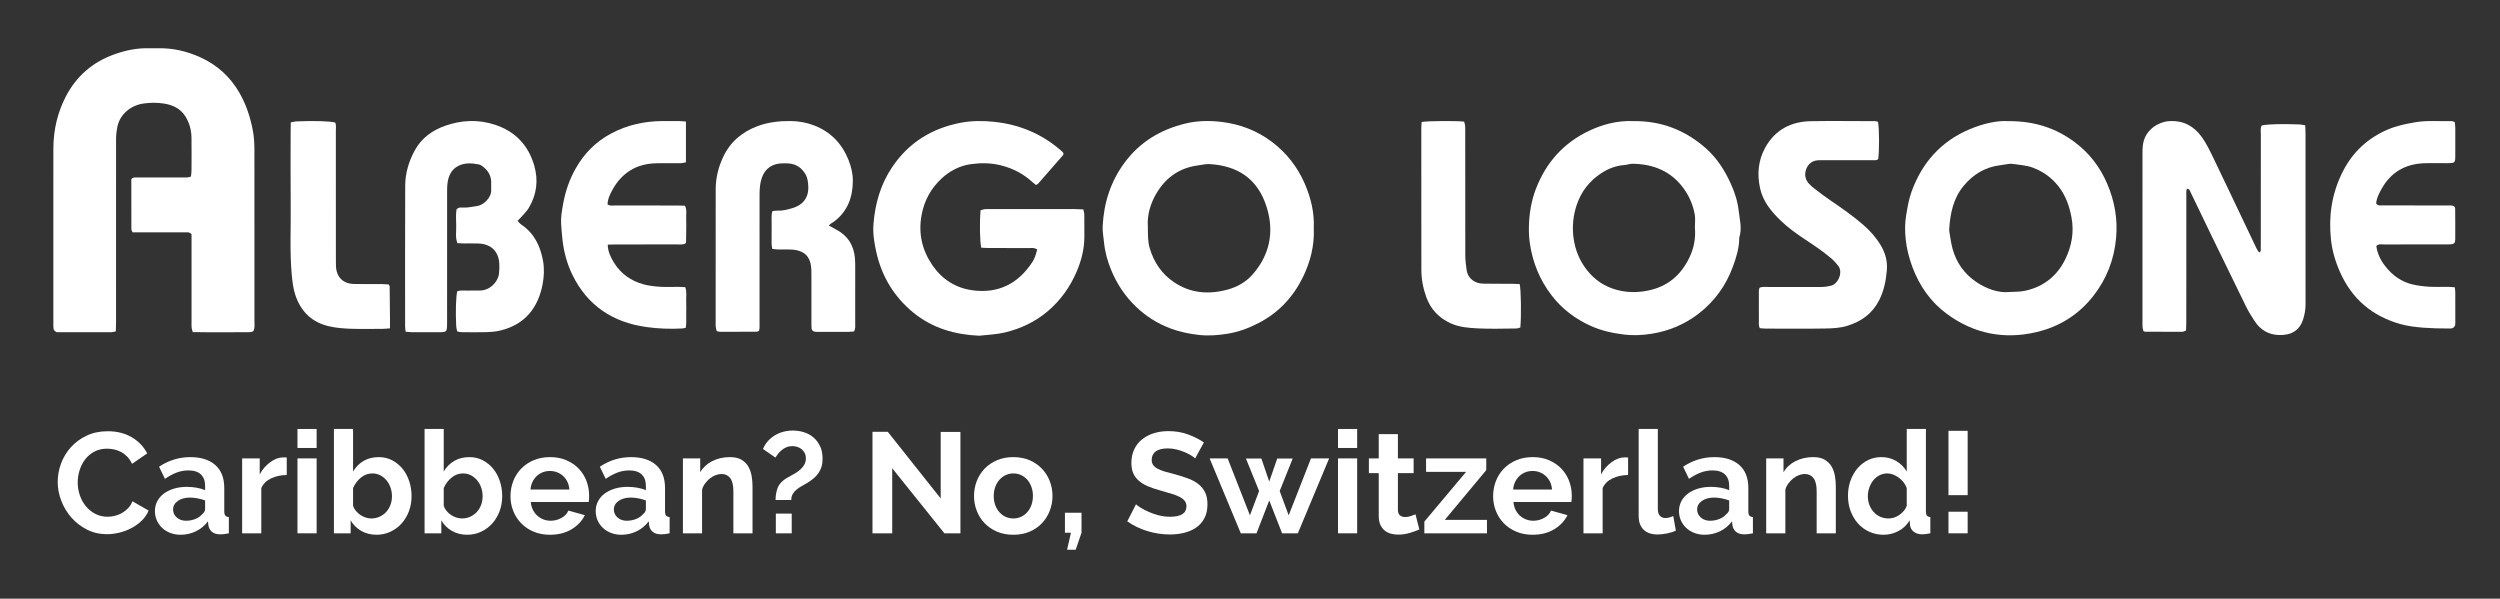
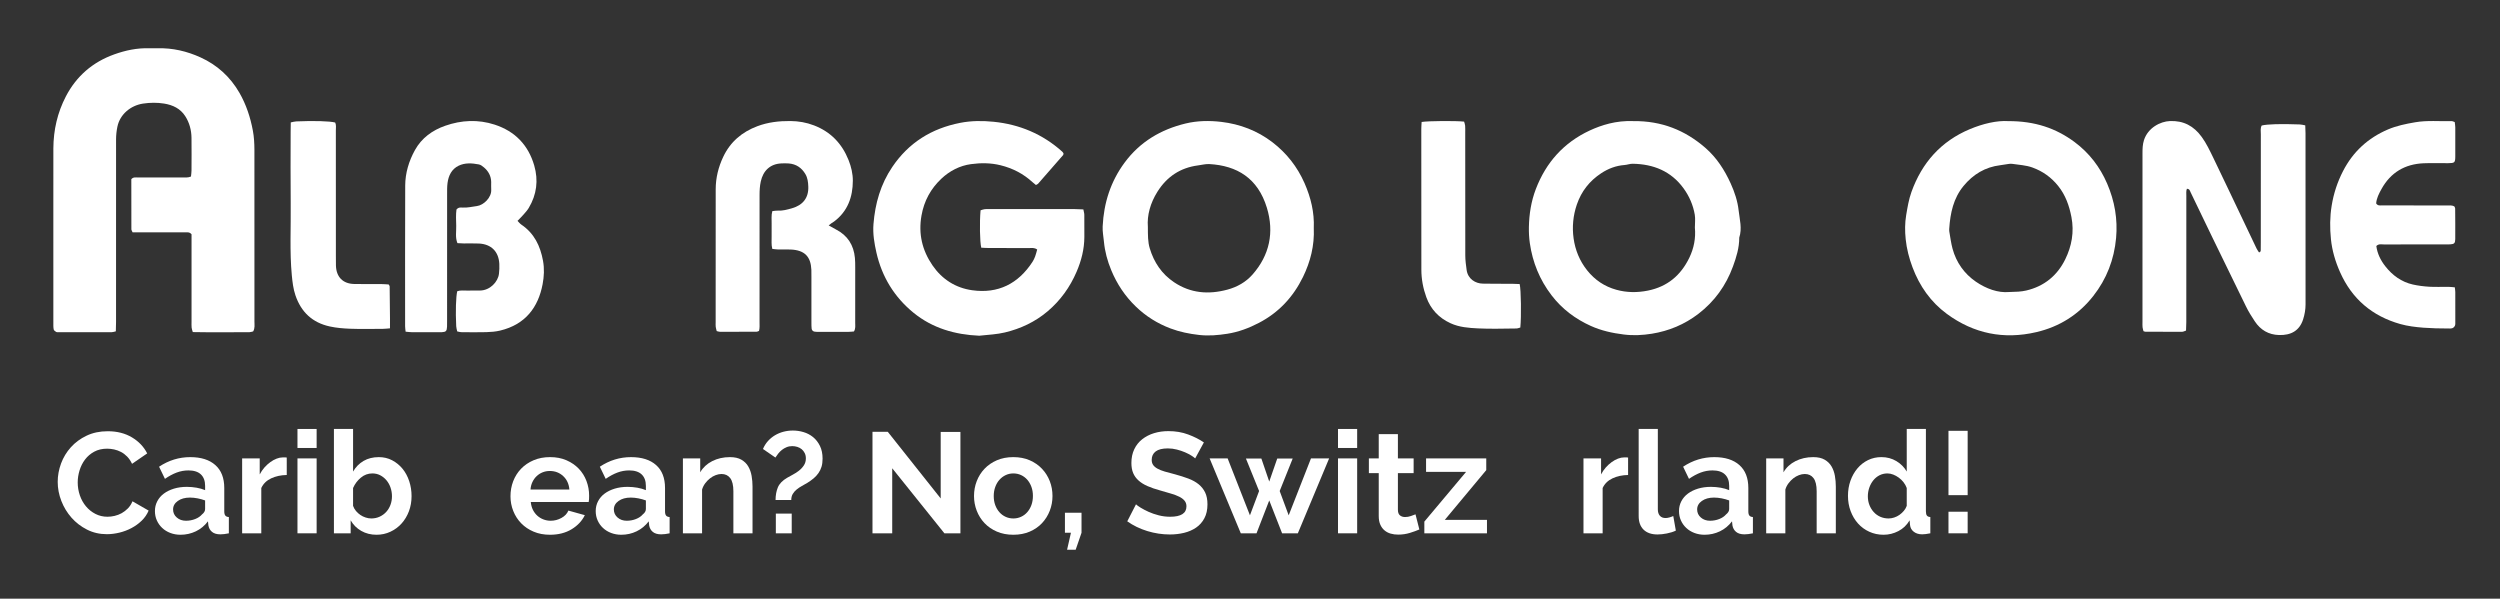
<svg xmlns="http://www.w3.org/2000/svg" version="1.1" id="Livello_1" x="0px" y="0px" width="518.391px" height="124.137px" viewBox="0 0 518.391 124.137" enable-background="new 0 0 518.391 124.137" xml:space="preserve">
  <rect x="0" y="0" width="518.391" height="124.137" fill="#333333" stroke="none" />
  <g>
    <g>
      <path fill-rule="evenodd" clip-rule="evenodd" fill="#FFFFFF" d="M52.495,68.719c-0.238,0.053-0.489,0.158-0.739,0.158    c-3.903,0.019-7.807,0.054-11.78-0.018c-0.097-0.348-0.216-0.633-0.242-0.924c-0.042-0.418-0.018-0.845-0.018-1.268    c0-5.491,0-10.987,0-16.479c0-0.576,0-1.153,0-1.615c-0.427-0.488-0.871-0.396-1.278-0.396c-3.062-0.009-6.125-0.005-9.19-0.005    c-0.576,0-1.153,0-1.76,0c-0.105-0.26-0.246-0.444-0.246-0.634c-0.013-3.48-0.011-6.966-0.011-10.39    c0.431-0.483,0.938-0.343,1.391-0.343c3.065-0.014,6.128-0.005,9.19-0.014c0.57,0,1.155,0.084,1.787-0.185    c0.04-0.413,0.11-0.818,0.112-1.228c0.011-2.271,0.028-4.541-0.002-6.812c-0.022-1.606-0.431-3.134-1.305-4.489    c-1.008-1.57-2.565-2.301-4.336-2.596c-1.468-0.238-2.953-0.221-4.42,0c-2.583,0.396-4.777,2.244-5.3,4.766    c-0.185,0.889-0.282,1.76-0.282,2.653c0,12.621,0,25.246-0.004,37.866c0,0.625-0.026,1.25-0.044,1.937    c-0.334,0.074-0.581,0.176-0.828,0.176c-3.644,0.009-7.287,0.009-10.931,0.009c-0.211,0-0.453,0.026-0.621-0.066    c-0.209-0.114-0.468-0.321-0.508-0.523c-0.088-0.457-0.068-0.941-0.068-1.417c-0.004-7.763-0.002-15.524-0.002-23.292    c0-4.277-0.018-8.554,0.004-12.831c0.02-3.789,0.843-7.406,2.594-10.772c2.187-4.203,5.549-7.103,10.016-8.709    c2.352-0.845,4.761-1.351,7.274-1.271c0.581,0.018,1.162,0.018,1.743,0c3.118-0.084,6.082,0.616,8.894,1.896    c3.458,1.571,6.149,4.026,8.057,7.331c1.41,2.451,2.275,5.096,2.79,7.851c0.24,1.285,0.317,2.618,0.321,3.925    c0.022,11.886,0.015,23.768,0.006,35.653C52.757,67.337,52.896,68.038,52.495,68.719z" />
      <path fill-rule="evenodd" clip-rule="evenodd" fill="#FFFFFF" d="M215.067,51.738c-0.627-0.439-1.17-0.295-1.683-0.299    c-2.801-0.014-5.6-0.005-8.398-0.014c-0.517,0-1.034-0.044-1.514-0.065c-0.299-1.188-0.367-5.299-0.147-7.75    c0.251-0.074,0.533-0.193,0.825-0.232c0.312-0.049,0.634-0.022,0.951-0.022c5.914,0,11.833-0.004,17.747,0    c0.572,0.005,1.146,0.04,1.793,0.066c0.077,0.427,0.193,0.774,0.198,1.122c0.02,1.531,0.016,3.062,0.009,4.594    c-0.011,2.518-0.614,4.894-1.604,7.199c-1.377,3.213-3.362,5.972-6.024,8.225c-2.581,2.183-5.566,3.586-8.849,4.374    c-1.648,0.392-3.333,0.471-5.008,0.646c-0.105,0.014-0.211,0.035-0.315,0.031c-5.027-0.22-9.696-1.554-13.644-4.779    c-3.967-3.243-6.521-7.423-7.666-12.427c-0.444-1.949-0.779-3.934-0.618-5.945c0.341-4.264,1.474-8.26,3.91-11.854    c3.41-5.034,8.13-7.961,14.055-9.131c2.317-0.458,4.647-0.458,6.931-0.229c5.377,0.537,10.189,2.548,14.249,6.2    c0.11,0.102,0.185,0.242,0.255,0.339c-0.022,0.15,0,0.282-0.058,0.348c-1.729,1.989-3.463,3.979-5.201,5.954    c-0.097,0.11-0.262,0.158-0.456,0.269c-0.24-0.198-0.486-0.383-0.713-0.59c-1.903-1.747-4.112-2.882-6.625-3.503    c-2.04-0.506-4.112-0.506-6.125-0.232c-2.321,0.316-4.414,1.391-6.147,3.022c-2.213,2.091-3.582,4.599-4.119,7.64    c-0.669,3.807,0.145,7.217,2.291,10.341c1.982,2.883,4.79,4.665,8.213,5.145c5.386,0.761,9.571-1.351,12.52-5.896    c0.229-0.353,0.407-0.748,0.554-1.14C214.816,52.707,214.922,52.249,215.067,51.738z" />
      <path fill-rule="evenodd" clip-rule="evenodd" fill="#FFFFFF" d="M453.464,39.144c-0.185,0.479-0.112,1.003-0.114,1.514    c-0.007,3.854-0.002,7.709-0.002,11.564c0,4.858,0.002,9.716-0.005,14.579c0,0.571-0.035,1.144-0.055,1.747    c-0.332,0.109-0.574,0.25-0.816,0.25c-2.532,0.014-5.069,0-7.604-0.009c-0.1,0-0.198-0.057-0.403-0.118    c-0.06-0.238-0.16-0.524-0.193-0.818c-0.037-0.365-0.016-0.739-0.016-1.109c0-11.67,0-23.345,0.003-35.02    c0-0.893,0.023-1.773,0.303-2.653c0.816-2.578,3.396-3.886,5.369-3.969c2.85-0.119,4.961,1.025,6.609,3.291    c0.971,1.334,1.659,2.808,2.374,4.273c1.129,2.318,2.233,4.655,3.345,6.987c1.879,3.947,3.751,7.899,5.639,11.847    c0.146,0.308,0.359,0.581,0.526,0.845c0.381-0.11,0.348-0.352,0.356-0.55c0.016-0.471,0.011-0.951,0.011-1.426    c0.002-7.499-0.002-14.997,0.007-22.5c0-0.616-0.132-1.263,0.176-1.84c1.14-0.29,3.98-0.374,7.903-0.224    c0.354,0.013,0.704,0.114,1.131,0.188c0.02,0.59,0.055,1.113,0.055,1.633c0.005,11.833,0,23.662,0.007,35.495    c0,1.064-0.183,2.09-0.506,3.106c-0.75,2.341-2.502,3.322-5.006,3.243c-2.139-0.062-3.821-1.034-5.019-2.848    c-0.671-1.012-1.312-2.028-1.842-3.129c-2.292-4.748-4.625-9.474-6.929-14.213c-1.52-3.125-3.014-6.262-4.527-9.391    C454.094,39.588,454.052,39.162,453.464,39.144z" />
      <path fill-rule="evenodd" clip-rule="evenodd" fill="#FFFFFF" d="M338.673,25.111c5.898-0.062,10.73,1.896,14.909,5.514    c2.352,2.033,4.015,4.603,5.289,7.419c0.808,1.782,1.433,3.657,1.646,5.589c0.207,1.857,0.757,3.745,0.128,5.637    c0.007,2.091-0.594,4.053-1.303,5.985c-1.452,3.96-3.809,7.243-7.177,9.826c-2.876,2.204-6.112,3.547-9.64,4.118    c-1.905,0.304-3.844,0.414-5.819,0.163c-2.381-0.295-4.667-0.796-6.848-1.782c-3.226-1.456-5.969-3.521-8.139-6.354    c-2.464-3.221-3.932-6.834-4.502-10.82c-0.153-1.092-0.213-2.209-0.191-3.313c0.053-2.702,0.465-5.343,1.439-7.891    c2.121-5.531,5.795-9.633,11.166-12.137C332.055,25.938,335.1,24.965,338.673,25.111z M351.445,47.192    c0-0.897,0.125-1.812-0.024-2.684c-0.343-1.994-1.142-3.833-2.334-5.47c-2.595-3.556-6.236-5.008-10.514-5.083    c-0.567-0.014-1.135,0.216-1.709,0.26c-1.773,0.132-3.378,0.739-4.85,1.712c-2.411,1.588-4.099,3.727-5.043,6.481    c-0.787,2.297-0.999,4.665-0.676,7.015c0.335,2.411,1.239,4.651,2.795,6.614c1.608,2.028,3.644,3.379,6.077,4.048    c2.136,0.595,4.339,0.616,6.555,0.168c4.028-0.819,6.794-3.155,8.561-6.79C351.245,51.483,351.647,49.388,351.445,47.192z" />
      <path fill-rule="evenodd" clip-rule="evenodd" fill="#FFFFFF" d="M272.421,47.302c0.16,3.6-0.693,6.966-2.235,10.126    c-2.016,4.132-5.01,7.37-9.151,9.526c-2.083,1.087-4.246,1.896-6.545,2.253c-1.916,0.3-3.839,0.472-5.815,0.251    c-2.064-0.233-4.058-0.629-5.989-1.364c-2.695-1.021-5.076-2.513-7.164-4.527c-2.246-2.165-3.917-4.687-5.1-7.543    c-0.79-1.901-1.325-3.868-1.518-5.94c-0.097-1.043-0.312-2.077-0.26-3.138c0.231-4.858,1.646-9.307,4.559-13.241    c3.188-4.308,7.507-6.86,12.651-8.102c2.434-0.585,4.946-0.62,7.393-0.33c3.872,0.458,7.468,1.822,10.592,4.216    c2.938,2.253,5.166,5.083,6.665,8.493C271.815,40.97,272.562,44.064,272.421,47.302z M238.018,47.042    c0.009,1.747-0.011,3.111,0.389,4.444c0.88,2.927,2.495,5.329,5.05,7.041c3.419,2.288,7.131,2.579,11.03,1.536    c2.042-0.546,3.851-1.571,5.221-3.125c3.556-4.03,4.535-8.761,2.988-13.856c-1.877-6.165-6.225-8.739-11.923-9.061    c-0.77-0.044-1.558,0.171-2.334,0.272c-3.684,0.476-6.478,2.341-8.438,5.461C238.528,42.096,237.829,44.649,238.018,47.042z" />
      <path fill-rule="evenodd" clip-rule="evenodd" fill="#FFFFFF" d="M416.425,25.115c5.527-0.018,9.899,1.47,13.776,4.356    c3.014,2.249,5.231,5.131,6.734,8.612c1.558,3.626,2.203,7.366,1.851,11.27c-0.404,4.462-1.965,8.506-4.739,12.035    c-3.045,3.872-7.012,6.363-11.791,7.48c-6.748,1.58-12.988,0.317-18.565-3.784c-3.347-2.464-5.661-5.765-7.125-9.668    c-0.704-1.883-1.208-3.824-1.41-5.809c-0.172-1.663-0.181-3.349,0.107-5.038c0.275-1.611,0.533-3.213,1.085-4.753    c2.181-6.081,6.135-10.534,12.126-13.043C411.215,25.629,414.084,24.965,416.425,25.115z M416.586,60.552    c1.472-0.035,2.504-0.066,3.549-0.309c3.763-0.875,6.474-3.128,8.114-6.49c1.327-2.711,1.879-5.646,1.274-8.753    c-0.462-2.38-1.23-4.554-2.757-6.455c-1.422-1.773-3.187-3.036-5.325-3.811c-1.351-0.489-2.774-0.542-4.169-0.757    c-0.5-0.08-1.036,0.079-1.558,0.136c-0.312,0.04-0.623,0.102-0.936,0.141c-3.142,0.383-5.642,1.897-7.63,4.312    c-2.106,2.562-2.74,5.62-2.96,8.814c-0.016,0.211-0.021,0.427,0.014,0.634c0.209,1.188,0.354,2.394,0.669,3.556    c0.774,2.855,2.433,5.184,4.836,6.838C411.862,59.883,414.304,60.759,416.586,60.552z" />
      <path fill-rule="evenodd" clip-rule="evenodd" fill="#FFFFFF" d="M94.804,68.719c-0.073-0.369-0.187-0.717-0.205-1.073    c-0.156-3.099-0.057-6.156,0.213-7.257c0.658-0.242,1.351-0.118,2.031-0.136c0.898-0.019,1.795,0,2.693-0.01    c2.068-0.026,3.728-1.791,3.928-3.48c0.079-0.678,0.108-1.368,0.073-2.051c-0.124-2.534-1.666-4.083-4.203-4.216    c-1.052-0.053-2.11-0.009-3.166-0.018c-0.418-0.004-0.836-0.039-1.32-0.062c-0.479-1.196-0.213-2.416-0.247-3.6    c-0.031-1.152-0.094-2.314,0.053-3.366c0.394-0.483,0.843-0.436,1.248-0.409c1.017,0.07,1.989-0.189,2.979-0.312    c1.404-0.172,3.083-1.791,2.977-3.41c-0.033-0.528,0.002-1.057-0.006-1.584c-0.024-1.236-0.57-2.235-1.496-3.019    c-0.312-0.269-0.691-0.555-1.078-0.625c-1.413-0.269-2.86-0.37-4.189,0.277c-1.443,0.708-2.086,2.041-2.288,3.573    c-0.104,0.778-0.088,1.579-0.088,2.371c-0.006,8.713-0.004,17.427-0.004,26.14c0,0.422,0.011,0.845-0.009,1.267    c-0.042,0.938-0.22,1.118-1.107,1.166c-0.156,0.01-0.317,0.005-0.475,0.005c-1.901,0-3.802,0.009-5.703-0.005    c-0.407-0.004-0.816-0.065-1.307-0.109c-0.04-0.427-0.104-0.779-0.104-1.136c0-9.716-0.02-19.433,0.02-29.148    c0.011-2.618,0.759-5.096,2.022-7.375c1.391-2.513,3.626-4.115,6.282-5.043c3.362-1.176,6.818-1.343,10.238-0.233    c4.207,1.368,6.975,4.22,8.211,8.475c0.893,3.081,0.517,6.038-1.135,8.802c-0.295,0.492-0.691,0.929-1.069,1.359    c-0.378,0.436-0.794,0.836-1.263,1.324c0.297,0.295,0.513,0.586,0.796,0.774c2.669,1.805,3.925,4.401,4.491,7.494    c0.304,1.655,0.218,3.27-0.081,4.858c-0.904,4.762-3.529,8.356-8.828,9.624c-0.916,0.216-1.879,0.295-2.825,0.321    c-1.738,0.049-3.483,0.022-5.226,0.004C95.382,68.877,95.127,68.786,94.804,68.719z" />
      <path fill-rule="evenodd" clip-rule="evenodd" fill="#FFFFFF" d="M157.388,68.619c-0.211,0.074-0.354,0.171-0.5,0.171    c-2.535,0.014-5.069,0.018-7.604,0.009c-0.203,0-0.405-0.088-0.671-0.145c-0.072-0.3-0.169-0.595-0.205-0.894    c-0.037-0.312-0.013-0.634-0.013-0.95c0-9.193-0.009-18.381,0.009-27.574c0.004-2.341,0.55-4.576,1.554-6.701    c1.476-3.129,3.903-5.171,7.104-6.372c2.202-0.823,4.475-1.083,6.818-1.065c1.712,0.014,3.34,0.3,4.929,0.911    c3.446,1.333,5.773,3.758,7.14,7.173c0.557,1.391,0.898,2.86,0.891,4.308c-0.011,3.35-1.061,6.324-3.875,8.437    c-0.169,0.123-0.359,0.22-0.53,0.343c-0.171,0.119-0.33,0.255-0.603,0.471c0.552,0.309,1.023,0.59,1.51,0.841    c2.411,1.236,3.683,3.238,3.929,5.91c0.058,0.629,0.06,1.263,0.062,1.896c0.004,3.854,0.006,7.714-0.004,11.568    c0,0.572,0.11,1.166-0.258,1.778c-0.367,0.026-0.781,0.083-1.194,0.083c-2.007,0.009-4.016,0.005-6.022,0.005    c-0.317-0.005-0.636,0-0.948-0.049c-0.343-0.057-0.576-0.29-0.612-0.638c-0.044-0.418-0.042-0.841-0.042-1.263    c-0.002-3.169-0.002-6.342-0.002-9.51c0-0.476,0.009-0.95-0.011-1.426c-0.119-2.702-1.371-4.07-4.286-4.193    c-0.896-0.04-1.798,0-2.695-0.018c-0.354-0.005-0.708-0.07-1.122-0.114c-0.229-0.894-0.119-1.738-0.137-2.57    c-0.018-0.897-0.018-1.796,0.002-2.693c0.02-0.831-0.104-1.677,0.143-2.565c0.405-0.044,0.761-0.123,1.113-0.105    c1.025,0.062,1.996-0.216,2.948-0.484c2.222-0.629,3.492-2.125,3.397-4.515c-0.038-0.915-0.134-1.786-0.607-2.583    c-0.781-1.315-1.914-2.077-3.448-2.2c-0.526-0.04-1.054-0.031-1.582-0.005c-2.262,0.119-3.727,1.496-4.218,3.75    c-0.205,0.941-0.253,1.87-0.253,2.815c-0.002,8.771,0,17.536-0.004,26.307C157.491,67.381,157.557,68.015,157.388,68.619z" />
-       <path fill-rule="evenodd" clip-rule="evenodd" fill="#FFFFFF" d="M389.419,25.278c0.269,1.232,0.286,6.332,0.029,7.728    c-0.407,0.321-0.898,0.202-1.357,0.206c-3.274,0.009-6.549,0.005-9.822,0.005c-0.476,0-0.953-0.018-1.424,0.026    c-1.291,0.114-2.172,1.017-2.451,2.288c-0.227,1.039,0.073,1.866,0.748,2.601c0.319,0.348,0.68,0.669,1.057,0.951    c1.091,0.831,2.174,1.676,3.309,2.442c2.359,1.593,4.683,3.229,6.843,5.091c1.446,1.25,2.691,2.662,3.67,4.312    c0.942,1.593,1.387,3.296,1.224,5.148c-0.185,2.165-0.604,4.256-1.615,6.223c-1.421,2.768-3.707,4.378-6.592,5.268    c-1.477,0.453-3.019,0.523-4.534,0.55c-4.119,0.075-8.238,0.026-12.354,0.021c-0.414,0-0.83-0.057-1.254-0.088    c-0.075-0.264-0.181-0.466-0.181-0.664c-0.016-2.376-0.016-4.753-0.007-7.129c0-0.198,0.093-0.4,0.141-0.581    c0.592-0.281,1.18-0.167,1.752-0.172c3.696-0.013,7.393-0.013,11.087,0c0.692,0,1.351-0.109,2.024-0.276    c1.443-0.365,2.541-2.839,1.412-4.163c-0.404-0.479-0.803-0.978-1.273-1.382c-1.8-1.549-3.782-2.86-5.756-4.167    c-1.717-1.14-3.387-2.354-4.858-3.776c-1.94-1.87-3.675-3.951-4.275-6.706c-0.638-2.936-0.394-5.782,1.074-8.436    c2.055-3.71,5.353-5.404,9.498-5.47c4.116-0.066,8.237-0.018,12.356-0.009C388.407,25.12,388.941,25.041,389.419,25.278z" />
-       <path fill-rule="evenodd" clip-rule="evenodd" fill="#FFFFFF" d="M142.232,25.203c0,2.892,0,5.624,0,8.458    c-0.381,0.066-0.724,0.176-1.072,0.181c-1.795,0.021-3.593-0.044-5.386,0.026c-3.89,0.163-6.799,1.98-8.713,5.373    c-0.542,0.964-1.039,1.945-1.083,3.155c0.495,0.334,1.091,0.207,1.648,0.211c4.225,0.014,8.451,0.004,12.676,0.009    c0.576,0,1.153,0.031,1.729,0.044c0.436,0.876,0.218,1.729,0.25,2.553c0.035,0.897,0.013,1.795,0.007,2.692    c-0.007,0.837-0.022,1.673-0.033,2.491c-0.607,0.418-1.204,0.286-1.765,0.286c-4.224,0.013-8.449,0.004-12.673,0.009    c-0.577,0-1.148,0.026-1.807,0.039c0.046,1.47,0.621,2.636,1.305,3.74c1.421,2.311,3.516,3.776,6.104,4.484    c1.102,0.304,2.268,0.432,3.415,0.511c1.263,0.084,2.535,0.013,3.802,0.021c0.471,0.005,0.939,0.04,1.448,0.058    c0.383,0.964,0.158,1.919,0.198,2.847c0.038,0.894,0.022,1.796,0.004,2.693c-0.018,0.938,0.084,1.884-0.097,2.896    c-0.301,0.053-0.548,0.123-0.796,0.137c-2.484,0.132-4.981,0.039-7.424-0.309c-6.867-0.972-12.115-4.404-15.234-10.728    c-1.144-2.319-1.815-4.793-2.106-7.389c-0.121-1.101-0.205-2.188-0.279-3.287c-0.09-1.391,0.178-2.742,0.409-4.07    c0.454-2.597,1.298-5.078,2.61-7.397c1.784-3.155,4.224-5.606,7.45-7.305c3.3-1.738,6.812-2.491,10.504-2.53    c1.164-0.009,2.326-0.009,3.488,0.004C141.227,25.111,141.64,25.164,142.232,25.203z" />
      <path fill-rule="evenodd" clip-rule="evenodd" fill="#FFFFFF" d="M509.003,25.308c0.042,0.379,0.114,0.74,0.116,1.101    c0.012,2.007,0.018,4.014,0,6.02c-0.011,1.299-0.118,1.396-1.493,1.408c-1.688,0.014-3.382-0.053-5.07,0.018    c-3.876,0.168-6.834,1.901-8.732,5.329c-0.532,0.955-1.036,1.937-1.113,2.997c0.339,0.523,0.799,0.409,1.201,0.413    c2.221,0.014,4.438,0.005,6.656,0.005c2.272,0.005,4.543-0.005,6.813,0.009c0.518,0.004,1.057-0.102,1.567,0.22    c0.048,0.128,0.143,0.273,0.145,0.414c0.016,2.112,0.035,4.225,0.018,6.337c-0.006,0.84-0.225,1.043-1.017,1.087    c-0.422,0.026-0.847,0.013-1.267,0.013c-4.174,0-8.348-0.004-12.52,0.009c-0.504,0-1.061-0.176-1.561,0.326    c0.203,1.57,0.887,2.966,1.875,4.216c1.48,1.879,3.338,3.238,5.698,3.767c1.122,0.251,2.282,0.392,3.431,0.462    c1.317,0.074,2.641,0.009,3.96,0.021c0.409,0.005,0.816,0.062,1.31,0.102c0.039,0.383,0.097,0.687,0.099,0.99    c0.009,2.06,0.007,4.119,0.003,6.179c0,0.259,0.023,0.55-0.075,0.778c-0.093,0.211-0.308,0.44-0.521,0.515    c-0.286,0.102-0.625,0.075-0.938,0.07c-1.688,0-3.37-0.035-5.056-0.162c-1.642-0.132-3.259-0.317-4.83-0.762    c-5.821-1.654-10.007-5.197-12.481-10.764c-0.978-2.195-1.65-4.479-1.888-6.829c-0.231-2.297-0.228-4.616,0.151-6.939    c0.411-2.535,1.184-4.898,2.354-7.173c2.068-4.018,5.177-6.869,9.312-8.639c1.804-0.77,3.7-1.153,5.63-1.487    c2.533-0.44,5.057-0.176,7.585-0.242C508.559,25.115,508.759,25.234,509.003,25.308z" />
      <path fill-rule="evenodd" clip-rule="evenodd" fill="#FFFFFF" d="M80.865,68.082c-0.623,0.044-1.032,0.105-1.441,0.105    c-2.269,0.009-4.541,0.066-6.808-0.021c-1.41-0.054-2.827-0.168-4.227-0.472c-3.637-0.792-5.958-3.005-7.129-6.46    c-0.453-1.333-0.616-2.736-0.752-4.158c-0.464-4.95-0.169-9.901-0.229-14.852c-0.059-4.964-0.013-9.923-0.013-14.883    c0-0.629,0.018-1.258,0.027-1.958c0.429-0.084,0.779-0.198,1.131-0.211c3.657-0.158,6.928-0.066,8.083,0.233    c0.244,0.515,0.134,1.104,0.134,1.667c0.009,8.709,0.007,17.418,0.007,26.126c0,0.634-0.009,1.268,0.013,1.901    c0.08,2.337,1.437,3.731,3.763,3.784c1.896,0.044,3.798,0.009,5.699,0.022c0.515,0,1.03,0.053,1.472,0.079    c0.112,0.198,0.2,0.286,0.203,0.374c0.028,2.218,0.051,4.431,0.068,6.645C80.87,66.633,80.865,67.263,80.865,68.082z" />
      <path fill-rule="evenodd" clip-rule="evenodd" fill="#FFFFFF" d="M294.786,25.291c1.413-0.229,7.09-0.259,8.804-0.074    c0.068,0.26,0.189,0.546,0.216,0.84c0.037,0.472,0.018,0.951,0.018,1.426c0,8.502-0.009,17.009,0.013,25.51    c0.003,0.995,0.141,1.994,0.277,2.984c0.262,1.9,1.861,2.798,3.305,2.834c2.007,0.053,4.016,0.018,6.021,0.03    c0.569,0.005,1.14,0.04,1.674,0.058c0.288,1.196,0.361,6.701,0.135,9.017c-0.262,0.065-0.551,0.197-0.843,0.197    c-2.639,0.018-5.285,0.115-7.919-0.018c-1.93-0.097-3.877-0.229-5.71-1.069c-2.439-1.122-4.11-2.904-5.019-5.399    c-0.671-1.839-1.027-3.749-1.029-5.716c-0.005-9.721-0.012-19.438-0.014-29.153C294.712,26.286,294.758,25.819,294.786,25.291z" />
    </g>
    <g>
      <path fill="#FFFFFF" d="M11.966,99.915c0-1.285,0.233-2.552,0.695-3.811c0.466-1.254,1.142-2.372,2.033-3.362    c0.889-0.99,1.976-1.791,3.261-2.402c1.285-0.612,2.746-0.92,4.387-0.92c1.936,0,3.611,0.427,5.025,1.276    c1.413,0.849,2.464,1.958,3.155,3.322l-3.142,2.16c-0.277-0.589-0.612-1.091-1.008-1.496c-0.396-0.404-0.818-0.726-1.274-0.964    c-0.456-0.237-0.931-0.409-1.423-0.519c-0.493-0.105-0.977-0.163-1.452-0.163c-1.03,0-1.923,0.211-2.685,0.625    c-0.761,0.413-1.393,0.95-1.896,1.615c-0.504,0.66-0.884,1.412-1.142,2.253c-0.257,0.84-0.385,1.672-0.385,2.504    c0,0.929,0.149,1.821,0.444,2.684c0.297,0.858,0.717,1.615,1.261,2.267s1.195,1.18,1.956,1.571    c0.761,0.396,1.597,0.594,2.504,0.594c0.475,0,0.97-0.057,1.483-0.176c0.515-0.119,1.003-0.309,1.47-0.563    c0.462-0.26,0.894-0.59,1.29-0.994c0.394-0.405,0.71-0.894,0.948-1.47l3.349,1.927c-0.336,0.792-0.816,1.487-1.437,2.091    c-0.623,0.603-1.325,1.113-2.106,1.526c-0.781,0.418-1.615,0.735-2.506,0.951c-0.889,0.215-1.758,0.325-2.607,0.325    c-1.503,0-2.875-0.316-4.121-0.95c-1.245-0.63-2.319-1.457-3.217-2.474c-0.9-1.021-1.602-2.174-2.104-3.467    C12.217,102.577,11.966,101.261,11.966,99.915z" />
      <path fill="#FFFFFF" d="M37.432,110.885c-0.752,0-1.452-0.123-2.105-0.37c-0.654-0.246-1.217-0.594-1.69-1.038    s-0.845-0.964-1.111-1.558c-0.268-0.595-0.4-1.246-0.4-1.954c0-0.735,0.163-1.408,0.489-2.033c0.326-0.62,0.781-1.152,1.364-1.584    c0.583-0.436,1.281-0.774,2.09-1.025c0.81-0.246,1.699-0.369,2.667-0.369c0.693,0,1.368,0.062,2.033,0.176    c0.66,0.118,1.25,0.29,1.763,0.506v-0.889c0-1.03-0.293-1.817-0.874-2.372c-0.583-0.555-1.448-0.832-2.594-0.832    c-0.83,0-1.642,0.15-2.431,0.444c-0.792,0.3-1.602,0.73-2.431,1.308l-1.217-2.521c1.998-1.325,4.152-1.985,6.464-1.985    c2.233,0,3.967,0.546,5.201,1.646c1.236,1.096,1.853,2.68,1.853,4.757v4.832c0,0.413,0.075,0.713,0.225,0.889    c0.147,0.181,0.389,0.277,0.726,0.299v3.375c-0.673,0.142-1.254,0.212-1.75,0.212c-0.75,0-1.329-0.172-1.733-0.507    c-0.407-0.334-0.658-0.778-0.757-1.333l-0.09-0.858c-0.691,0.907-1.531,1.598-2.517,2.073    C39.615,110.648,38.559,110.885,37.432,110.885z M38.559,107.981c0.671,0,1.307-0.119,1.912-0.356    c0.603-0.238,1.071-0.555,1.408-0.951c0.434-0.334,0.651-0.708,0.651-1.126v-1.778c-0.473-0.176-0.988-0.32-1.542-0.431    c-0.552-0.105-1.087-0.163-1.6-0.163c-1.027,0-1.868,0.233-2.52,0.7c-0.651,0.462-0.979,1.052-0.979,1.76    c0,0.673,0.257,1.232,0.772,1.677C37.175,107.756,37.806,107.981,38.559,107.981z" />
      <path fill="#FFFFFF" d="M59.459,98.494c-1.206,0.018-2.282,0.25-3.232,0.695c-0.948,0.444-1.63,1.113-2.046,2.002v9.395h-3.972    V95.052h3.646v3.322c0.277-0.532,0.603-1.012,0.979-1.439c0.376-0.422,0.781-0.796,1.217-1.108    c0.433-0.317,0.871-0.559,1.318-0.727c0.444-0.171,0.874-0.255,1.289-0.255c0.218,0,0.381,0,0.491,0    c0.106,0,0.211,0.014,0.311,0.031V98.494z" />
      <path fill="#FFFFFF" d="M61.683,92.891v-3.942h3.972v3.942H61.683z M61.683,110.585V95.052h3.972v15.533H61.683z" />
      <path fill="#FFFFFF" d="M78.075,110.885c-1.184,0-2.244-0.269-3.173-0.801c-0.929-0.533-1.659-1.264-2.191-2.191v2.692h-3.47    V88.949h3.971v8.832c0.555-0.951,1.281-1.686,2.181-2.209c0.9-0.524,1.952-0.784,3.157-0.784c1.008,0,1.928,0.216,2.757,0.651    c0.83,0.436,1.547,1.017,2.15,1.747c0.603,0.735,1.067,1.593,1.395,2.583c0.326,0.986,0.488,2.024,0.488,3.111    c0,1.127-0.185,2.174-0.55,3.143c-0.365,0.968-0.875,1.812-1.527,2.534c-0.651,0.722-1.421,1.289-2.31,1.703    C80.062,110.678,79.105,110.885,78.075,110.885z M76.979,107.505c0.631,0,1.214-0.123,1.749-0.369    c0.533-0.247,0.988-0.581,1.362-0.995c0.376-0.413,0.668-0.897,0.875-1.452c0.207-0.555,0.312-1.148,0.312-1.777    c0-0.634-0.101-1.236-0.297-1.809c-0.198-0.572-0.479-1.078-0.845-1.514c-0.367-0.436-0.796-0.779-1.292-1.039    c-0.493-0.255-1.036-0.383-1.628-0.383c-0.889,0-1.685,0.291-2.387,0.876c-0.702,0.581-1.241,1.298-1.617,2.147v3.705    c0.141,0.396,0.343,0.753,0.61,1.069c0.266,0.316,0.567,0.585,0.904,0.814c0.334,0.229,0.699,0.404,1.096,0.532    C76.218,107.44,76.603,107.505,76.979,107.505z" />
-       <path fill="#FFFFFF" d="M96.87,110.885c-1.184,0-2.242-0.269-3.17-0.801c-0.931-0.533-1.661-1.264-2.194-2.191v2.692h-3.467    V88.949h3.971v8.832c0.552-0.951,1.278-1.686,2.181-2.209c0.897-0.524,1.949-0.784,3.155-0.784c1.008,0,1.928,0.216,2.759,0.651    c0.827,0.436,1.544,1.017,2.147,1.747c0.603,0.735,1.069,1.593,1.395,2.583c0.326,0.986,0.488,2.024,0.488,3.111    c0,1.127-0.185,2.174-0.55,3.143c-0.365,0.968-0.874,1.812-1.527,2.534c-0.651,0.722-1.421,1.289-2.31,1.703    C98.859,110.678,97.899,110.885,96.87,110.885z M95.774,107.505c0.634,0,1.214-0.123,1.749-0.369    c0.535-0.247,0.988-0.581,1.364-0.995c0.376-0.413,0.667-0.897,0.874-1.452c0.207-0.555,0.312-1.148,0.312-1.777    c0-0.634-0.099-1.236-0.297-1.809c-0.196-0.572-0.48-1.078-0.845-1.514s-0.794-0.779-1.289-1.039    c-0.495-0.255-1.037-0.383-1.63-0.383c-0.889,0-1.686,0.291-2.387,0.876c-0.702,0.581-1.239,1.298-1.615,2.147v3.705    c0.139,0.396,0.341,0.753,0.607,1.069s0.567,0.585,0.904,0.814c0.334,0.229,0.702,0.404,1.096,0.532    C95.013,107.44,95.4,107.505,95.774,107.505z" />
      <path fill="#FFFFFF" d="M114.036,110.885c-1.246,0-2.372-0.211-3.38-0.639c-1.007-0.422-1.868-1.003-2.579-1.733    c-0.713-0.73-1.261-1.58-1.646-2.548c-0.387-0.968-0.579-1.989-0.579-3.054c0-1.109,0.187-2.152,0.563-3.129    c0.376-0.977,0.92-1.84,1.63-2.579c0.713-0.743,1.575-1.329,2.594-1.765c1.019-0.436,2.158-0.651,3.426-0.651    c1.263,0,2.394,0.216,3.393,0.651c0.999,0.436,1.848,1.017,2.55,1.747c0.702,0.735,1.234,1.585,1.6,2.553s0.55,1.976,0.55,3.023    c0,0.255-0.004,0.501-0.015,0.739c-0.011,0.237-0.035,0.436-0.073,0.594h-12.009c0.059,0.611,0.207,1.157,0.444,1.633    c0.238,0.471,0.546,0.88,0.92,1.214c0.374,0.335,0.801,0.595,1.276,0.771c0.473,0.181,0.968,0.269,1.481,0.269    c0.79,0,1.538-0.193,2.237-0.581c0.702-0.383,1.182-0.894,1.439-1.527l3.411,0.951c-0.574,1.184-1.487,2.16-2.744,2.922    C117.271,110.506,115.774,110.885,114.036,110.885z M118.067,101.516c-0.097-1.166-0.528-2.099-1.29-2.799    c-0.761-0.704-1.685-1.056-2.772-1.056c-0.533,0-1.032,0.093-1.497,0.281c-0.464,0.189-0.875,0.449-1.229,0.788    c-0.356,0.334-0.649,0.739-0.874,1.215c-0.229,0.475-0.361,0.999-0.4,1.57H118.067z" />
      <path fill="#FFFFFF" d="M128.831,110.885c-0.752,0-1.455-0.123-2.106-0.37c-0.653-0.246-1.216-0.594-1.692-1.038    c-0.473-0.444-0.845-0.964-1.109-1.558c-0.269-0.595-0.4-1.246-0.4-1.954c0-0.735,0.163-1.408,0.488-2.033    c0.326-0.62,0.779-1.152,1.364-1.584c0.581-0.436,1.278-0.774,2.09-1.025c0.81-0.246,1.699-0.369,2.667-0.369    c0.691,0,1.369,0.062,2.031,0.176c0.662,0.118,1.252,0.29,1.765,0.506v-0.889c0-1.03-0.293-1.817-0.874-2.372    c-0.585-0.555-1.448-0.832-2.597-0.832c-0.829,0-1.641,0.15-2.429,0.444c-0.792,0.3-1.602,0.73-2.432,1.308l-1.216-2.521    c1.998-1.325,4.149-1.985,6.464-1.985c2.231,0,3.967,0.546,5.202,1.646c1.236,1.096,1.853,2.68,1.853,4.757v4.832    c0,0.413,0.075,0.713,0.225,0.889c0.147,0.181,0.389,0.277,0.726,0.299v3.375c-0.673,0.142-1.256,0.212-1.751,0.212    c-0.75,0-1.329-0.172-1.734-0.507c-0.405-0.334-0.656-0.778-0.755-1.333l-0.09-0.858c-0.691,0.907-1.532,1.598-2.52,2.073    S129.957,110.885,128.831,110.885z M129.957,107.981c0.669,0,1.307-0.119,1.91-0.356c0.603-0.238,1.074-0.555,1.408-0.951    c0.436-0.334,0.654-0.708,0.654-1.126v-1.778c-0.473-0.176-0.988-0.32-1.542-0.431c-0.552-0.105-1.087-0.163-1.602-0.163    c-1.025,0-1.866,0.233-2.517,0.7c-0.653,0.462-0.981,1.052-0.981,1.76c0,0.673,0.259,1.232,0.772,1.677    S129.205,107.981,129.957,107.981z" />
      <path fill="#FFFFFF" d="M156.043,110.585h-3.971v-8.713c0-1.245-0.218-2.156-0.653-2.728c-0.434-0.572-1.037-0.858-1.809-0.858    c-0.394,0-0.799,0.079-1.215,0.237c-0.414,0.158-0.805,0.379-1.17,0.665c-0.365,0.285-0.697,0.629-0.995,1.025    c-0.295,0.396-0.513,0.827-0.651,1.302v9.069h-3.974V95.052h3.589v2.878c0.574-0.99,1.404-1.761,2.491-2.314    c1.087-0.551,2.312-0.828,3.676-0.828c0.968,0,1.758,0.177,2.372,0.533c0.612,0.356,1.087,0.818,1.421,1.395    c0.336,0.572,0.568,1.224,0.697,1.954c0.128,0.734,0.191,1.474,0.191,2.227V110.585z" />
      <path fill="#FFFFFF" d="M160.818,103.681c0-0.968,0.158-1.839,0.473-2.609c0.316-0.77,0.968-1.443,1.956-2.016    c0.297-0.18,0.665-0.378,1.098-0.606c0.434-0.229,0.86-0.502,1.274-0.814c0.416-0.317,0.766-0.687,1.052-1.113    c0.288-0.427,0.431-0.915,0.431-1.47c0-0.414-0.079-0.779-0.237-1.096c-0.159-0.317-0.365-0.581-0.621-0.801    c-0.26-0.216-0.559-0.379-0.907-0.488c-0.345-0.106-0.695-0.163-1.052-0.163c-0.436,0-0.829,0.074-1.186,0.225    c-0.354,0.145-0.676,0.334-0.964,0.559c-0.286,0.229-0.543,0.488-0.77,0.774s-0.42,0.559-0.579,0.814l-2.579-1.778    c0.255-0.611,0.599-1.157,1.021-1.633c0.427-0.475,0.911-0.875,1.455-1.201c0.543-0.325,1.131-0.572,1.762-0.739    c0.634-0.167,1.285-0.251,1.958-0.251c0.75,0,1.492,0.105,2.222,0.326c0.73,0.216,1.391,0.563,1.971,1.034    c0.585,0.475,1.059,1.087,1.424,1.826c0.367,0.739,0.548,1.623,0.548,2.653c0,0.634-0.073,1.192-0.22,1.677    c-0.149,0.483-0.361,0.924-0.638,1.315c-0.277,0.396-0.603,0.753-0.979,1.069c-0.376,0.316-0.798,0.62-1.274,0.92    c-0.396,0.237-0.792,0.462-1.188,0.682c-0.394,0.216-0.755,0.458-1.081,0.727c-0.328,0.264-0.592,0.572-0.801,0.92    c-0.207,0.343-0.31,0.766-0.31,1.258H160.818z M160.875,110.585v-4.088h3.292v4.088H160.875z" />
      <path fill="#FFFFFF" d="M185.007,97.098v13.487h-4.092V89.539h3.172l10.971,13.817V89.569h4.092v21.017h-3.322L185.007,97.098z" />
      <path fill="#FFFFFF" d="M210.119,110.885c-1.265,0-2.4-0.22-3.408-0.651c-1.008-0.436-1.866-1.025-2.565-1.765    c-0.702-0.739-1.241-1.598-1.615-2.565c-0.376-0.968-0.563-1.984-0.563-3.054c0-1.087,0.187-2.112,0.563-3.081    c0.374-0.968,0.913-1.826,1.615-2.565c0.7-0.743,1.558-1.329,2.565-1.765s2.143-0.651,3.408-0.651s2.396,0.216,3.395,0.651    c0.997,0.436,1.848,1.021,2.548,1.765c0.702,0.739,1.241,1.598,1.617,2.565c0.376,0.969,0.561,1.994,0.561,3.081    c0,1.069-0.185,2.086-0.561,3.054c-0.376,0.968-0.909,1.826-1.602,2.565c-0.691,0.739-1.542,1.329-2.55,1.765    C212.519,110.666,211.384,110.885,210.119,110.885z M206.057,102.85c0,0.69,0.104,1.319,0.31,1.883    c0.209,0.563,0.495,1.052,0.86,1.466c0.368,0.418,0.796,0.739,1.292,0.964c0.493,0.229,1.025,0.343,1.6,0.343    s1.107-0.114,1.6-0.343c0.495-0.225,0.924-0.546,1.29-0.964c0.365-0.414,0.653-0.906,0.862-1.479    c0.207-0.572,0.31-1.206,0.31-1.901c0-0.669-0.103-1.294-0.31-1.865c-0.209-0.572-0.497-1.065-0.862-1.483    c-0.365-0.414-0.794-0.735-1.29-0.964c-0.493-0.225-1.025-0.339-1.6-0.339s-1.106,0.119-1.6,0.356    c-0.495,0.233-0.924,0.563-1.292,0.978c-0.365,0.413-0.651,0.906-0.86,1.482C206.161,101.556,206.057,102.181,206.057,102.85z" />
      <path fill="#FFFFFF" d="M221.265,113.997l0.801-3.525h-1.245v-4.149h3.439v4.149l-1.214,3.525H221.265z" />
      <path fill="#FFFFFF" d="M247.827,95.052c-0.139-0.137-0.39-0.326-0.755-0.563s-0.81-0.467-1.333-0.695    c-0.526-0.229-1.094-0.418-1.708-0.576c-0.612-0.158-1.234-0.238-1.866-0.238c-1.126,0-1.967,0.207-2.521,0.621    c-0.552,0.418-0.83,0.999-0.83,1.751c0,0.436,0.104,0.797,0.312,1.083c0.207,0.286,0.508,0.536,0.904,0.752    c0.394,0.221,0.893,0.418,1.496,0.595c0.603,0.18,1.298,0.365,2.09,0.562c1.027,0.277,1.962,0.577,2.801,0.89    c0.84,0.316,1.551,0.713,2.136,1.188c0.581,0.476,1.03,1.043,1.347,1.703c0.317,0.665,0.476,1.479,0.476,2.447    c0,1.126-0.211,2.09-0.638,2.891c-0.425,0.801-0.999,1.448-1.719,1.94c-0.722,0.493-1.551,0.854-2.491,1.083    c-0.939,0.229-1.923,0.339-2.95,0.339c-1.58,0-3.142-0.238-4.682-0.709c-1.542-0.475-2.926-1.148-4.152-2.016l1.809-3.528    c0.178,0.176,0.5,0.409,0.964,0.695c0.464,0.285,1.012,0.571,1.646,0.862c0.631,0.286,1.333,0.527,2.105,0.726    c0.771,0.198,1.56,0.295,2.372,0.295c2.253,0,3.379-0.722,3.379-2.165c0-0.453-0.129-0.836-0.387-1.152    c-0.255-0.317-0.623-0.595-1.096-0.832c-0.475-0.237-1.047-0.453-1.721-0.651c-0.673-0.198-1.421-0.418-2.253-0.655    c-1.008-0.273-1.883-0.577-2.623-0.902c-0.742-0.326-1.36-0.713-1.853-1.157c-0.495-0.444-0.867-0.955-1.113-1.54    c-0.247-0.581-0.37-1.281-0.37-2.091c0-1.069,0.198-2.016,0.592-2.847c0.396-0.832,0.944-1.522,1.646-2.073    c0.702-0.554,1.516-0.977,2.447-1.263c0.929-0.286,1.925-0.427,2.995-0.427c1.483,0,2.845,0.229,4.09,0.695    c1.245,0.462,2.332,1.012,3.261,1.646L247.827,95.052z" />
      <path fill="#FFFFFF" d="M271.841,95.052h3.764l-6.49,15.533h-3.264l-2.666-6.816l-2.638,6.816h-3.261l-6.464-15.533h3.736    l4.625,11.802l1.897-5.038l-2.729-6.733h3.203l1.631,4.774l1.658-4.774h3.204l-2.697,6.733l1.866,5.038L271.841,95.052z" />
      <path fill="#FFFFFF" d="M277.444,92.891v-3.942h3.972v3.942H277.444z M277.444,110.585V95.052h3.972v15.533H277.444z" />
      <path fill="#FFFFFF" d="M294.312,109.79c-0.533,0.237-1.187,0.471-1.956,0.708c-0.771,0.238-1.582,0.356-2.432,0.356    c-0.555,0-1.071-0.065-1.556-0.206c-0.486-0.137-0.908-0.361-1.275-0.669c-0.365-0.304-0.656-0.7-0.874-1.185    c-0.218-0.483-0.328-1.073-0.328-1.765v-8.924h-2.044v-3.054h2.044v-5.039h3.974v5.039h3.261v3.054h-3.261v7.591    c0,0.555,0.144,0.941,0.43,1.171c0.288,0.229,0.638,0.343,1.054,0.343s0.82-0.07,1.215-0.211c0.396-0.137,0.713-0.255,0.95-0.353    L294.312,109.79z" />
      <path fill="#FFFFFF" d="M295.348,108.157l8.658-10.314h-8.302v-2.79h12.482v2.434l-8.599,10.314h8.748v2.785h-12.988V108.157z" />
-       <path fill="#FFFFFF" d="M317.792,110.885c-1.245,0-2.371-0.211-3.379-0.639c-1.01-0.422-1.87-1.003-2.581-1.733    s-1.259-1.58-1.644-2.548c-0.388-0.968-0.579-1.989-0.579-3.054c0-1.109,0.188-2.152,0.563-3.129    c0.374-0.977,0.92-1.84,1.631-2.579c0.71-0.743,1.575-1.329,2.594-1.765s2.158-0.651,3.424-0.651c1.265,0,2.396,0.216,3.395,0.651    c0.997,0.436,1.849,1.017,2.55,1.747c0.702,0.735,1.234,1.585,1.603,2.553c0.362,0.968,0.548,1.976,0.548,3.023    c0,0.255-0.007,0.501-0.016,0.739c-0.011,0.237-0.035,0.436-0.075,0.594h-12.007c0.062,0.611,0.207,1.157,0.444,1.633    c0.238,0.471,0.546,0.88,0.92,1.214c0.377,0.335,0.799,0.595,1.276,0.771c0.473,0.181,0.966,0.269,1.48,0.269    c0.792,0,1.538-0.193,2.238-0.581c0.701-0.383,1.182-0.894,1.438-1.527l3.408,0.951c-0.572,1.184-1.485,2.16-2.741,2.922    C321.029,110.506,319.53,110.885,317.792,110.885z M321.825,101.516c-0.101-1.166-0.53-2.099-1.291-2.799    c-0.762-0.704-1.686-1.056-2.771-1.056c-0.534,0-1.034,0.093-1.498,0.281c-0.465,0.189-0.874,0.449-1.23,0.788    c-0.356,0.334-0.648,0.739-0.875,1.215c-0.228,0.475-0.361,0.999-0.401,1.57H321.825z" />
      <path fill="#FFFFFF" d="M337.595,98.494c-1.206,0.018-2.284,0.25-3.232,0.695c-0.946,0.444-1.63,1.113-2.046,2.002v9.395h-3.972    V95.052h3.648v3.322c0.274-0.532,0.601-1.012,0.979-1.439c0.374-0.422,0.779-0.796,1.213-1.108    c0.438-0.317,0.875-0.559,1.319-0.727c0.445-0.171,0.874-0.255,1.29-0.255c0.218,0,0.381,0,0.49,0    c0.108,0,0.211,0.014,0.311,0.031V98.494z" />
      <path fill="#FFFFFF" d="M339.788,88.949h3.974v16.66c0,0.572,0.139,1.017,0.416,1.333c0.275,0.317,0.669,0.476,1.184,0.476    c0.237,0,0.5-0.04,0.786-0.119c0.285-0.079,0.559-0.18,0.815-0.299l0.533,3.027c-0.533,0.256-1.155,0.453-1.868,0.59    c-0.711,0.141-1.354,0.207-1.928,0.207c-1.243,0-2.207-0.33-2.887-0.99c-0.685-0.665-1.025-1.606-1.025-2.834V88.949z" />
      <path fill="#FFFFFF" d="M353.456,110.885c-0.752,0-1.454-0.123-2.105-0.37c-0.651-0.246-1.217-0.594-1.689-1.038    c-0.476-0.444-0.846-0.964-1.111-1.558c-0.269-0.595-0.4-1.246-0.4-1.954c0-0.735,0.162-1.408,0.488-2.033    c0.325-0.62,0.781-1.152,1.364-1.584c0.581-0.436,1.278-0.774,2.09-1.025c0.81-0.246,1.699-0.369,2.669-0.369    c0.691,0,1.366,0.062,2.031,0.176c0.662,0.118,1.25,0.29,1.765,0.506v-0.889c0-1.03-0.295-1.817-0.876-2.372    c-0.583-0.555-1.45-0.832-2.597-0.832c-0.827,0-1.639,0.15-2.429,0.444c-0.792,0.3-1.6,0.73-2.432,1.308l-1.217-2.521    c1.998-1.325,4.152-1.985,6.465-1.985c2.233,0,3.967,0.546,5.203,1.646c1.234,1.096,1.854,2.68,1.854,4.757v4.832    c0,0.413,0.072,0.713,0.222,0.889c0.147,0.181,0.39,0.277,0.727,0.299v3.375c-0.674,0.142-1.257,0.212-1.75,0.212    c-0.752,0-1.328-0.172-1.733-0.507c-0.405-0.334-0.658-0.778-0.757-1.333l-0.09-0.858c-0.691,0.907-1.529,1.598-2.518,2.073    C355.639,110.648,354.583,110.885,353.456,110.885z M354.583,107.981c0.671,0,1.309-0.119,1.912-0.356    c0.603-0.238,1.071-0.555,1.408-0.951c0.433-0.334,0.653-0.708,0.653-1.126v-1.778c-0.478-0.176-0.99-0.32-1.545-0.431    c-0.552-0.105-1.087-0.163-1.6-0.163c-1.027,0-1.868,0.233-2.521,0.7c-0.651,0.462-0.977,1.052-0.977,1.76    c0,0.673,0.255,1.232,0.77,1.677C353.196,107.756,353.83,107.981,354.583,107.981z" />
      <path fill="#FFFFFF" d="M380.671,110.585h-3.974v-8.713c0-1.245-0.218-2.156-0.653-2.728c-0.434-0.572-1.036-0.858-1.807-0.858    c-0.396,0-0.801,0.079-1.217,0.237s-0.805,0.379-1.17,0.665c-0.365,0.285-0.697,0.629-0.992,1.025    c-0.298,0.396-0.516,0.827-0.654,1.302v9.069h-3.974V95.052h3.589v2.878c0.572-0.99,1.401-1.761,2.491-2.314    c1.087-0.551,2.312-0.828,3.676-0.828c0.969,0,1.759,0.177,2.372,0.533c0.612,0.356,1.085,0.818,1.422,1.395    c0.336,0.572,0.567,1.224,0.697,1.954c0.13,0.734,0.193,1.474,0.193,2.227V110.585z" />
      <path fill="#FFFFFF" d="M390.572,110.885c-1.067,0-2.055-0.207-2.964-0.625c-0.911-0.414-1.691-0.985-2.343-1.716    s-1.162-1.589-1.527-2.566c-0.365-0.977-0.55-2.032-0.55-3.159c0-1.126,0.174-2.174,0.519-3.142    c0.346-0.969,0.825-1.817,1.439-2.548s1.342-1.303,2.195-1.721c0.848-0.414,1.778-0.621,2.786-0.621    c1.144,0,2.178,0.277,3.098,0.828c0.92,0.554,1.635,1.275,2.149,2.165v-8.832h3.974v17.074c0,0.413,0.068,0.713,0.207,0.889    c0.139,0.181,0.374,0.277,0.711,0.299v3.375c-0.693,0.142-1.257,0.212-1.689,0.212c-0.711,0-1.294-0.181-1.75-0.537    c-0.455-0.353-0.71-0.818-0.771-1.391l-0.089-0.977c-0.571,0.985-1.349,1.729-2.325,2.235    C392.662,110.634,391.64,110.885,390.572,110.885z M391.61,107.505c0.374,0,0.76-0.065,1.155-0.193    c0.396-0.128,0.762-0.312,1.096-0.546c0.337-0.242,0.641-0.515,0.907-0.832c0.266-0.316,0.468-0.664,0.606-1.038v-3.705    c-0.158-0.436-0.383-0.836-0.669-1.201c-0.285-0.365-0.611-0.683-0.977-0.946c-0.365-0.269-0.75-0.479-1.155-0.638    c-0.407-0.159-0.808-0.238-1.203-0.238c-0.59,0-1.14,0.128-1.644,0.383c-0.504,0.26-0.936,0.612-1.289,1.057    c-0.357,0.444-0.634,0.95-0.83,1.522c-0.198,0.576-0.297,1.166-0.297,1.782c0,0.651,0.107,1.254,0.325,1.809    c0.218,0.55,0.513,1.034,0.89,1.452c0.374,0.413,0.824,0.739,1.349,0.977C390.398,107.386,390.978,107.505,391.61,107.505z" />
      <path fill="#FFFFFF" d="M404.029,102.673V89.332h3.976v13.342H404.029z M404.029,110.585v-4.475h3.976v4.475H404.029z" />
    </g>
  </g>
</svg>